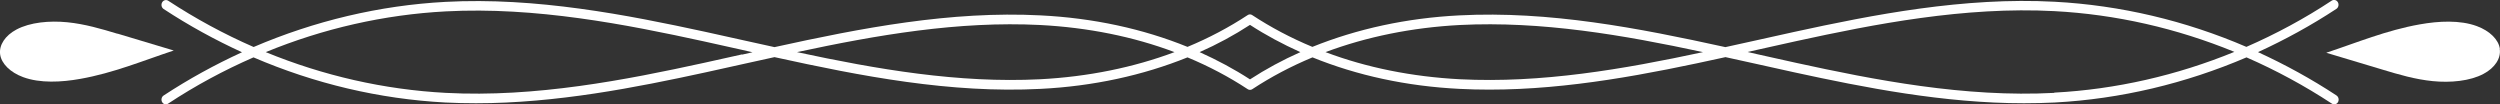
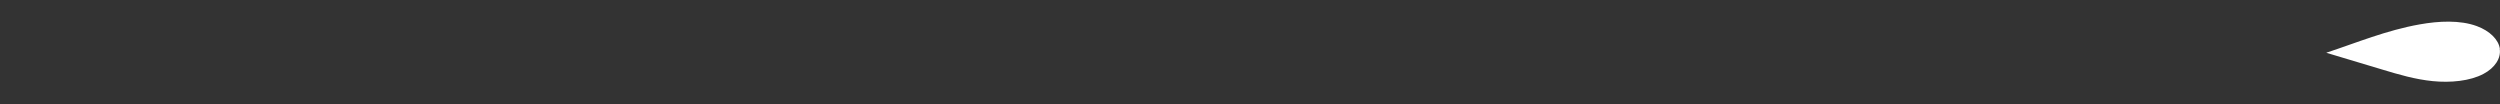
<svg xmlns="http://www.w3.org/2000/svg" id="_レイヤー_2" data-name="レイヤー 2" width="200" height="8.34" viewBox="0 0 200 8.34">
  <rect x="0" y="0" width="200" height="8.34" fill="#333333" stroke="none" />
  <defs>
    <style>
      .cls-1 {
        fill: #fff;
      }
    </style>
  </defs>
  <g id="layout">
    <g>
-       <path class="cls-1" d="M186.91,7.63c-2.01-1.32-4.11-2.47-6.27-3.46,2.16-.99,4.26-2.14,6.27-3.46.17-.11.22-.35.12-.53-.1-.18-.32-.24-.49-.13-2.18,1.44-4.47,2.67-6.83,3.7-4.88-2.1-10.07-3.33-15.34-3.61-7.24-.39-14.54,1.04-20.82,2.41-1.02.22-2.05.45-3.07.68-.81.18-1.63.36-2.45.54-6.96-1.53-14.1-2.91-21.28-2.54-4.21.21-8.19,1.08-11.76,2.52-1.71-.71-3.32-1.56-4.81-2.54-.11-.08-.26-.08-.37,0-1.49.98-3.1,1.83-4.81,2.54-3.57-1.45-7.54-2.31-11.76-2.52-7.18-.37-14.33,1.01-21.28,2.54-.82-.18-1.64-.36-2.45-.54-1.02-.23-2.04-.46-3.07-.68C50.17,1.19,42.87-.24,35.63.15c-5.26.28-10.46,1.52-15.34,3.61C17.93,2.73,15.64,1.49,13.46.06c-.17-.11-.39-.05-.49.13-.1.18-.05.42.12.53,2.01,1.32,4.11,2.47,6.27,3.46-2.16.99-4.26,2.14-6.27,3.46-.17.11-.22.35-.12.53.07.12.18.18.3.18.06,0,.13-.02.18-.06,2.18-1.44,4.47-2.67,6.83-3.7,4.88,2.1,10.07,3.33,15.34,3.61.82.04,1.64.06,2.46.06,6.42,0,12.79-1.26,18.36-2.47,1.02-.22,2.05-.45,3.07-.68.81-.18,1.63-.36,2.45-.54,6.96,1.53,14.1,2.91,21.28,2.54,4.21-.21,8.19-1.08,11.76-2.52,1.71.71,3.32,1.56,4.81,2.54.06.04.12.06.19.06s.13-.02.19-.06c1.49-.98,3.1-1.83,4.81-2.54,3.57,1.45,7.54,2.31,11.76,2.52.79.04,1.59.06,2.38.06,6.38,0,12.72-1.24,18.9-2.6.82.18,1.64.36,2.45.54,1.02.23,2.04.46,3.07.68,5.57,1.21,11.94,2.47,18.36,2.47.82,0,1.64-.02,2.46-.06,5.26-.28,10.46-1.52,15.34-3.61,2.36,1.03,4.65,2.27,6.83,3.7.06.04.12.06.19.06.12,0,.24-.07.3-.18.1-.18.05-.42-.12-.53ZM59.37,4.35c-1.02.23-2.04.46-3.06.68-6.23,1.36-13.48,2.78-20.64,2.4-4.93-.26-9.8-1.37-14.41-3.26,4.6-1.89,9.47-3,14.41-3.26,7.16-.38,14.41,1.04,20.64,2.4,1.02.22,2.04.45,3.06.68.28.06.55.12.83.19-.28.06-.55.12-.83.19ZM83.21,6.34c-6.53.33-13.06-.8-19.45-2.17,6.39-1.37,12.92-2.5,19.45-2.17,3.83.2,7.46.93,10.75,2.17-3.29,1.23-6.92,1.97-10.75,2.17ZM100,6.35c-1.26-.82-2.61-1.54-4.03-2.18,1.42-.63,2.77-1.36,4.03-2.18,1.26.82,2.61,1.54,4.03,2.18-1.42.63-2.77,1.36-4.03,2.18ZM116.79,6.34c-3.83-.2-7.46-.93-10.75-2.17,3.29-1.23,6.92-1.97,10.75-2.17,6.53-.33,13.06.8,19.45,2.17-6.39,1.37-12.92,2.5-19.45,2.17ZM164.34,7.43c-7.16.38-14.41-1.04-20.64-2.4-1.02-.22-2.04-.45-3.06-.68-.28-.06-.55-.12-.83-.19.28-.06.56-.12.83-.19,1.02-.23,2.04-.46,3.06-.68,6.23-1.36,13.48-2.78,20.64-2.4,4.93.26,9.8,1.37,14.41,3.26-4.6,1.88-9.47,3-14.41,3.26Z" />
      <path class="cls-1" d="M199.99,3.91c-.1-.74-.81-1.44-1.84-1.82-1.35-.5-3.06-.41-4.57-.14-2.66.47-5.03,1.46-7.48,2.27,1.5.45,3,.9,4.5,1.35,1.29.39,2.61.78,4.02.92,1.41.14,2.97,0,4.06-.58.91-.48,1.41-1.25,1.3-1.99Z" />
-       <path class="cls-1" d="M9.4,2.7c-1.29-.39-2.61-.78-4.02-.92-1.42-.14-2.97,0-4.06.58C.41,2.84-.09,3.61.01,4.35c.1.74.81,1.44,1.84,1.82,1.35.5,3.06.41,4.57.14,2.66-.47,5.03-1.46,7.48-2.27-1.5-.45-3-.9-4.5-1.35Z" />
    </g>
  </g>
</svg>